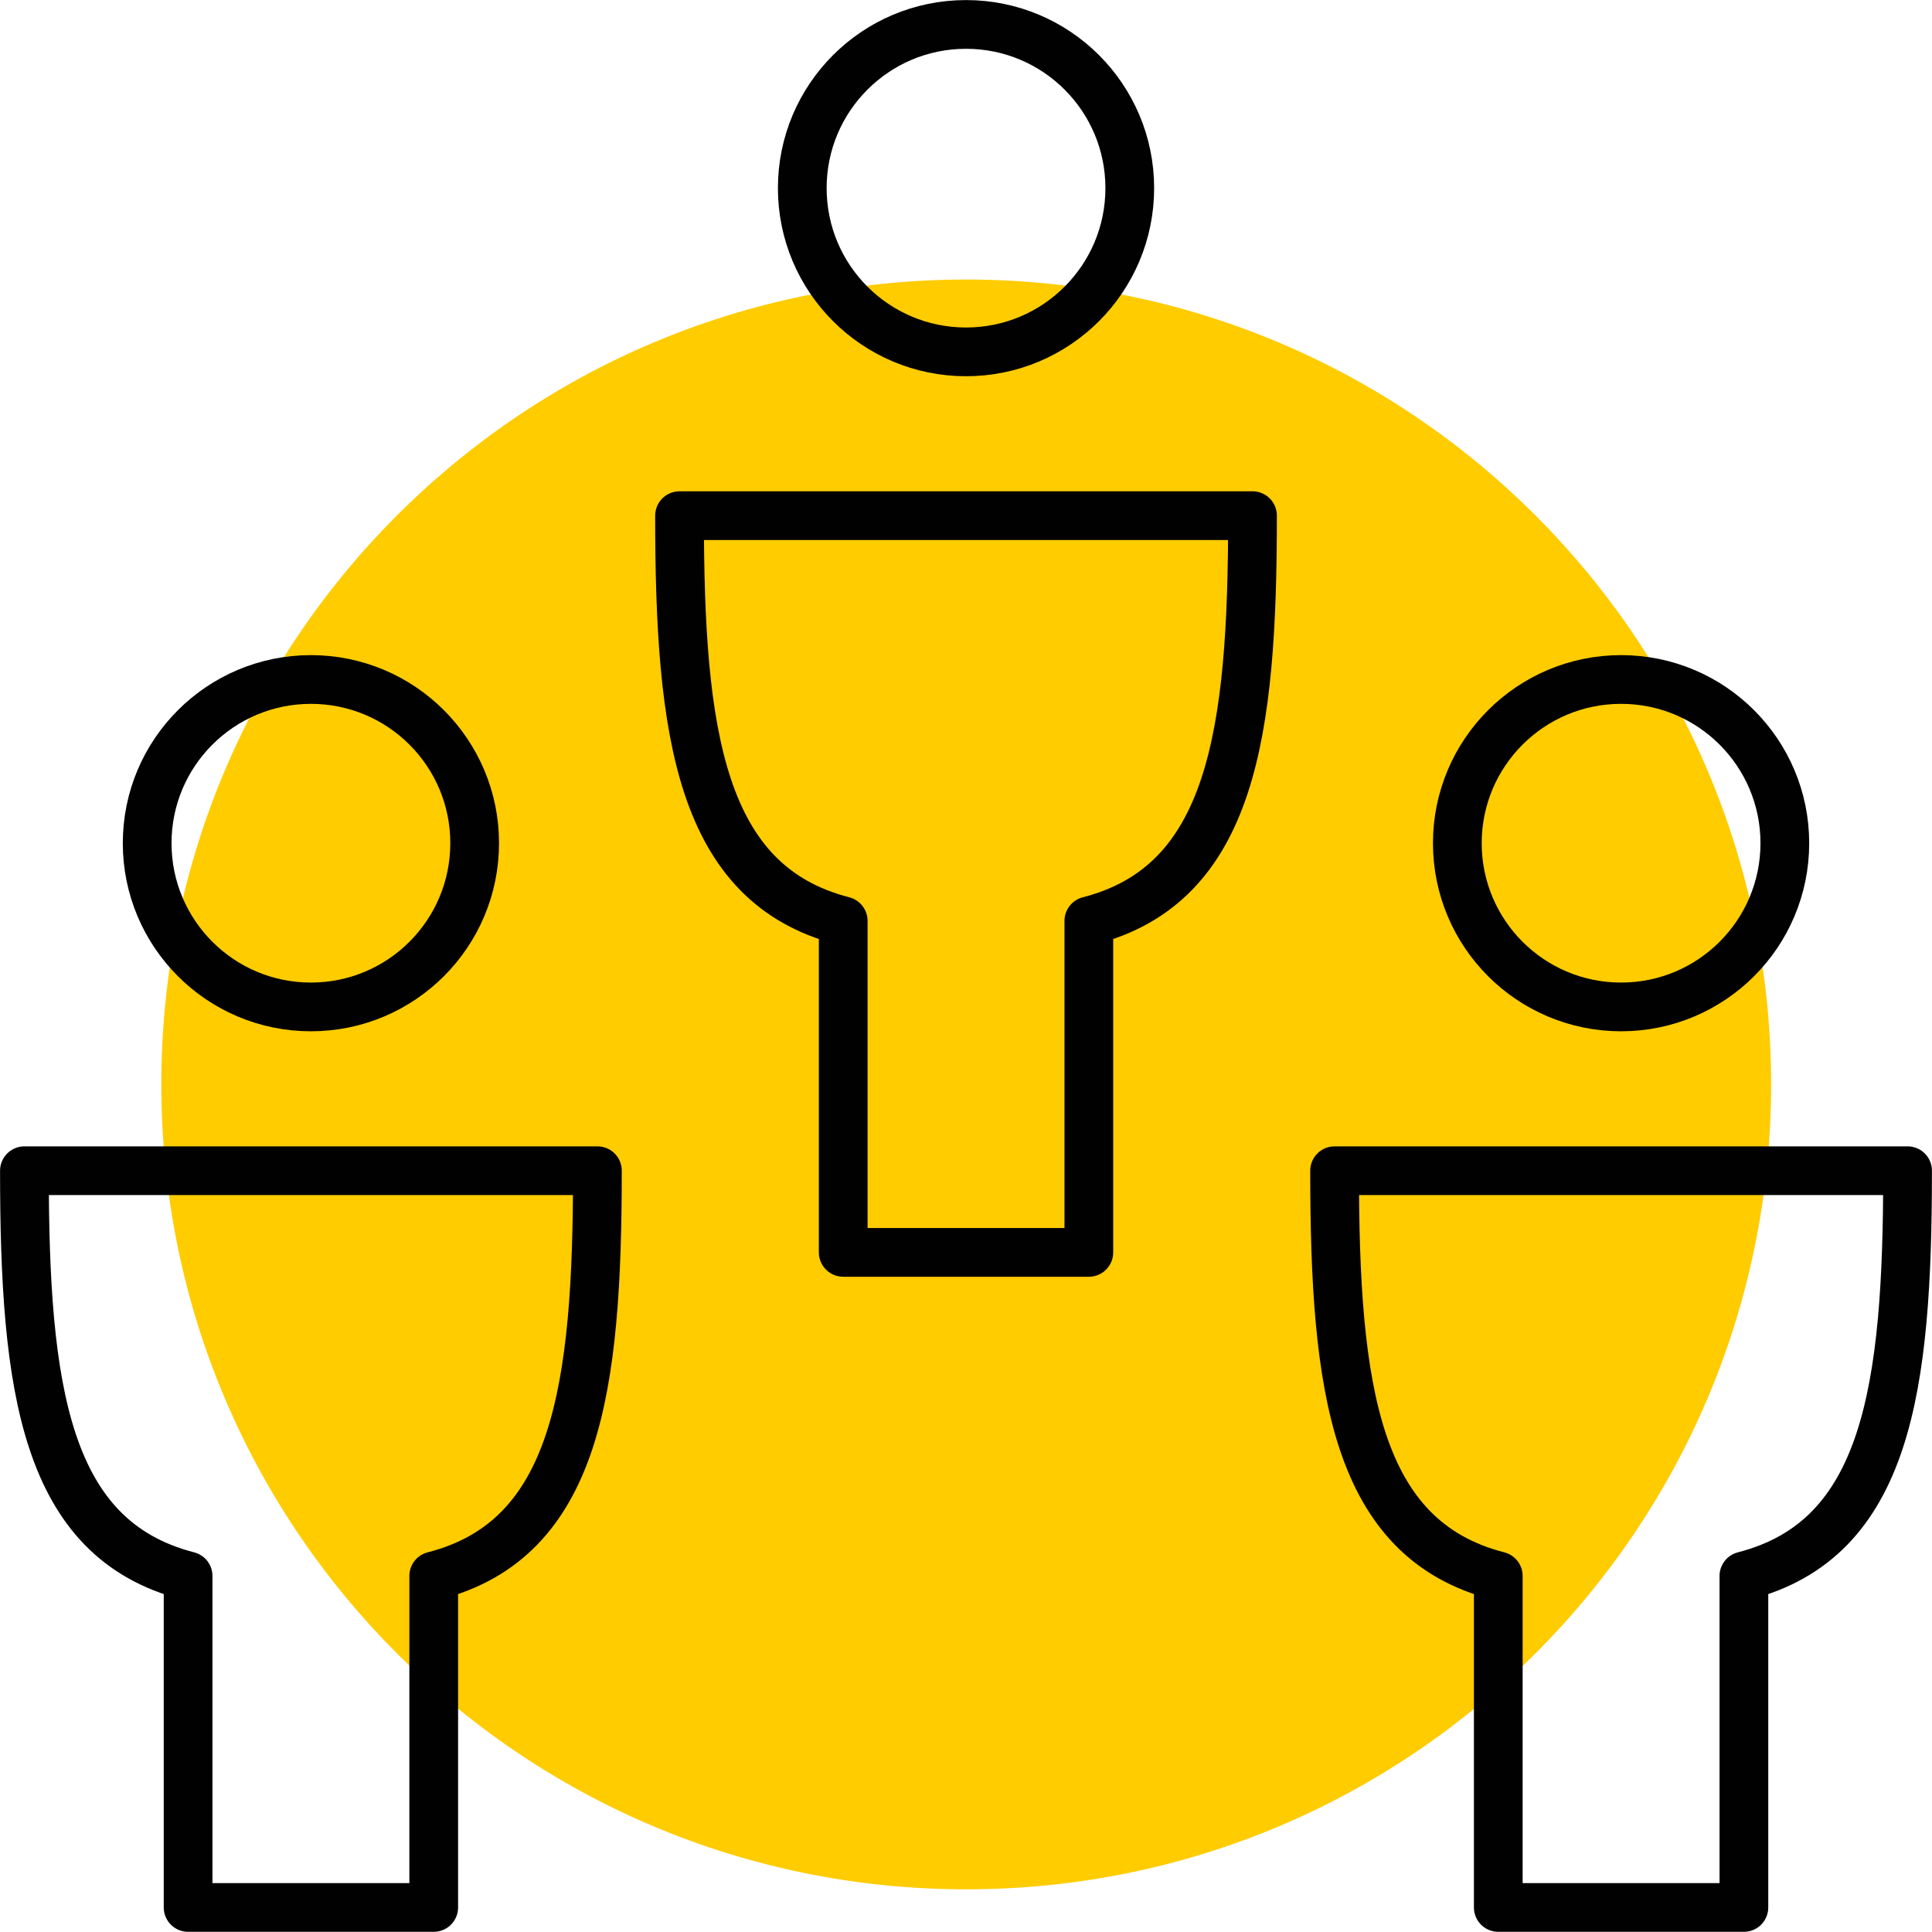
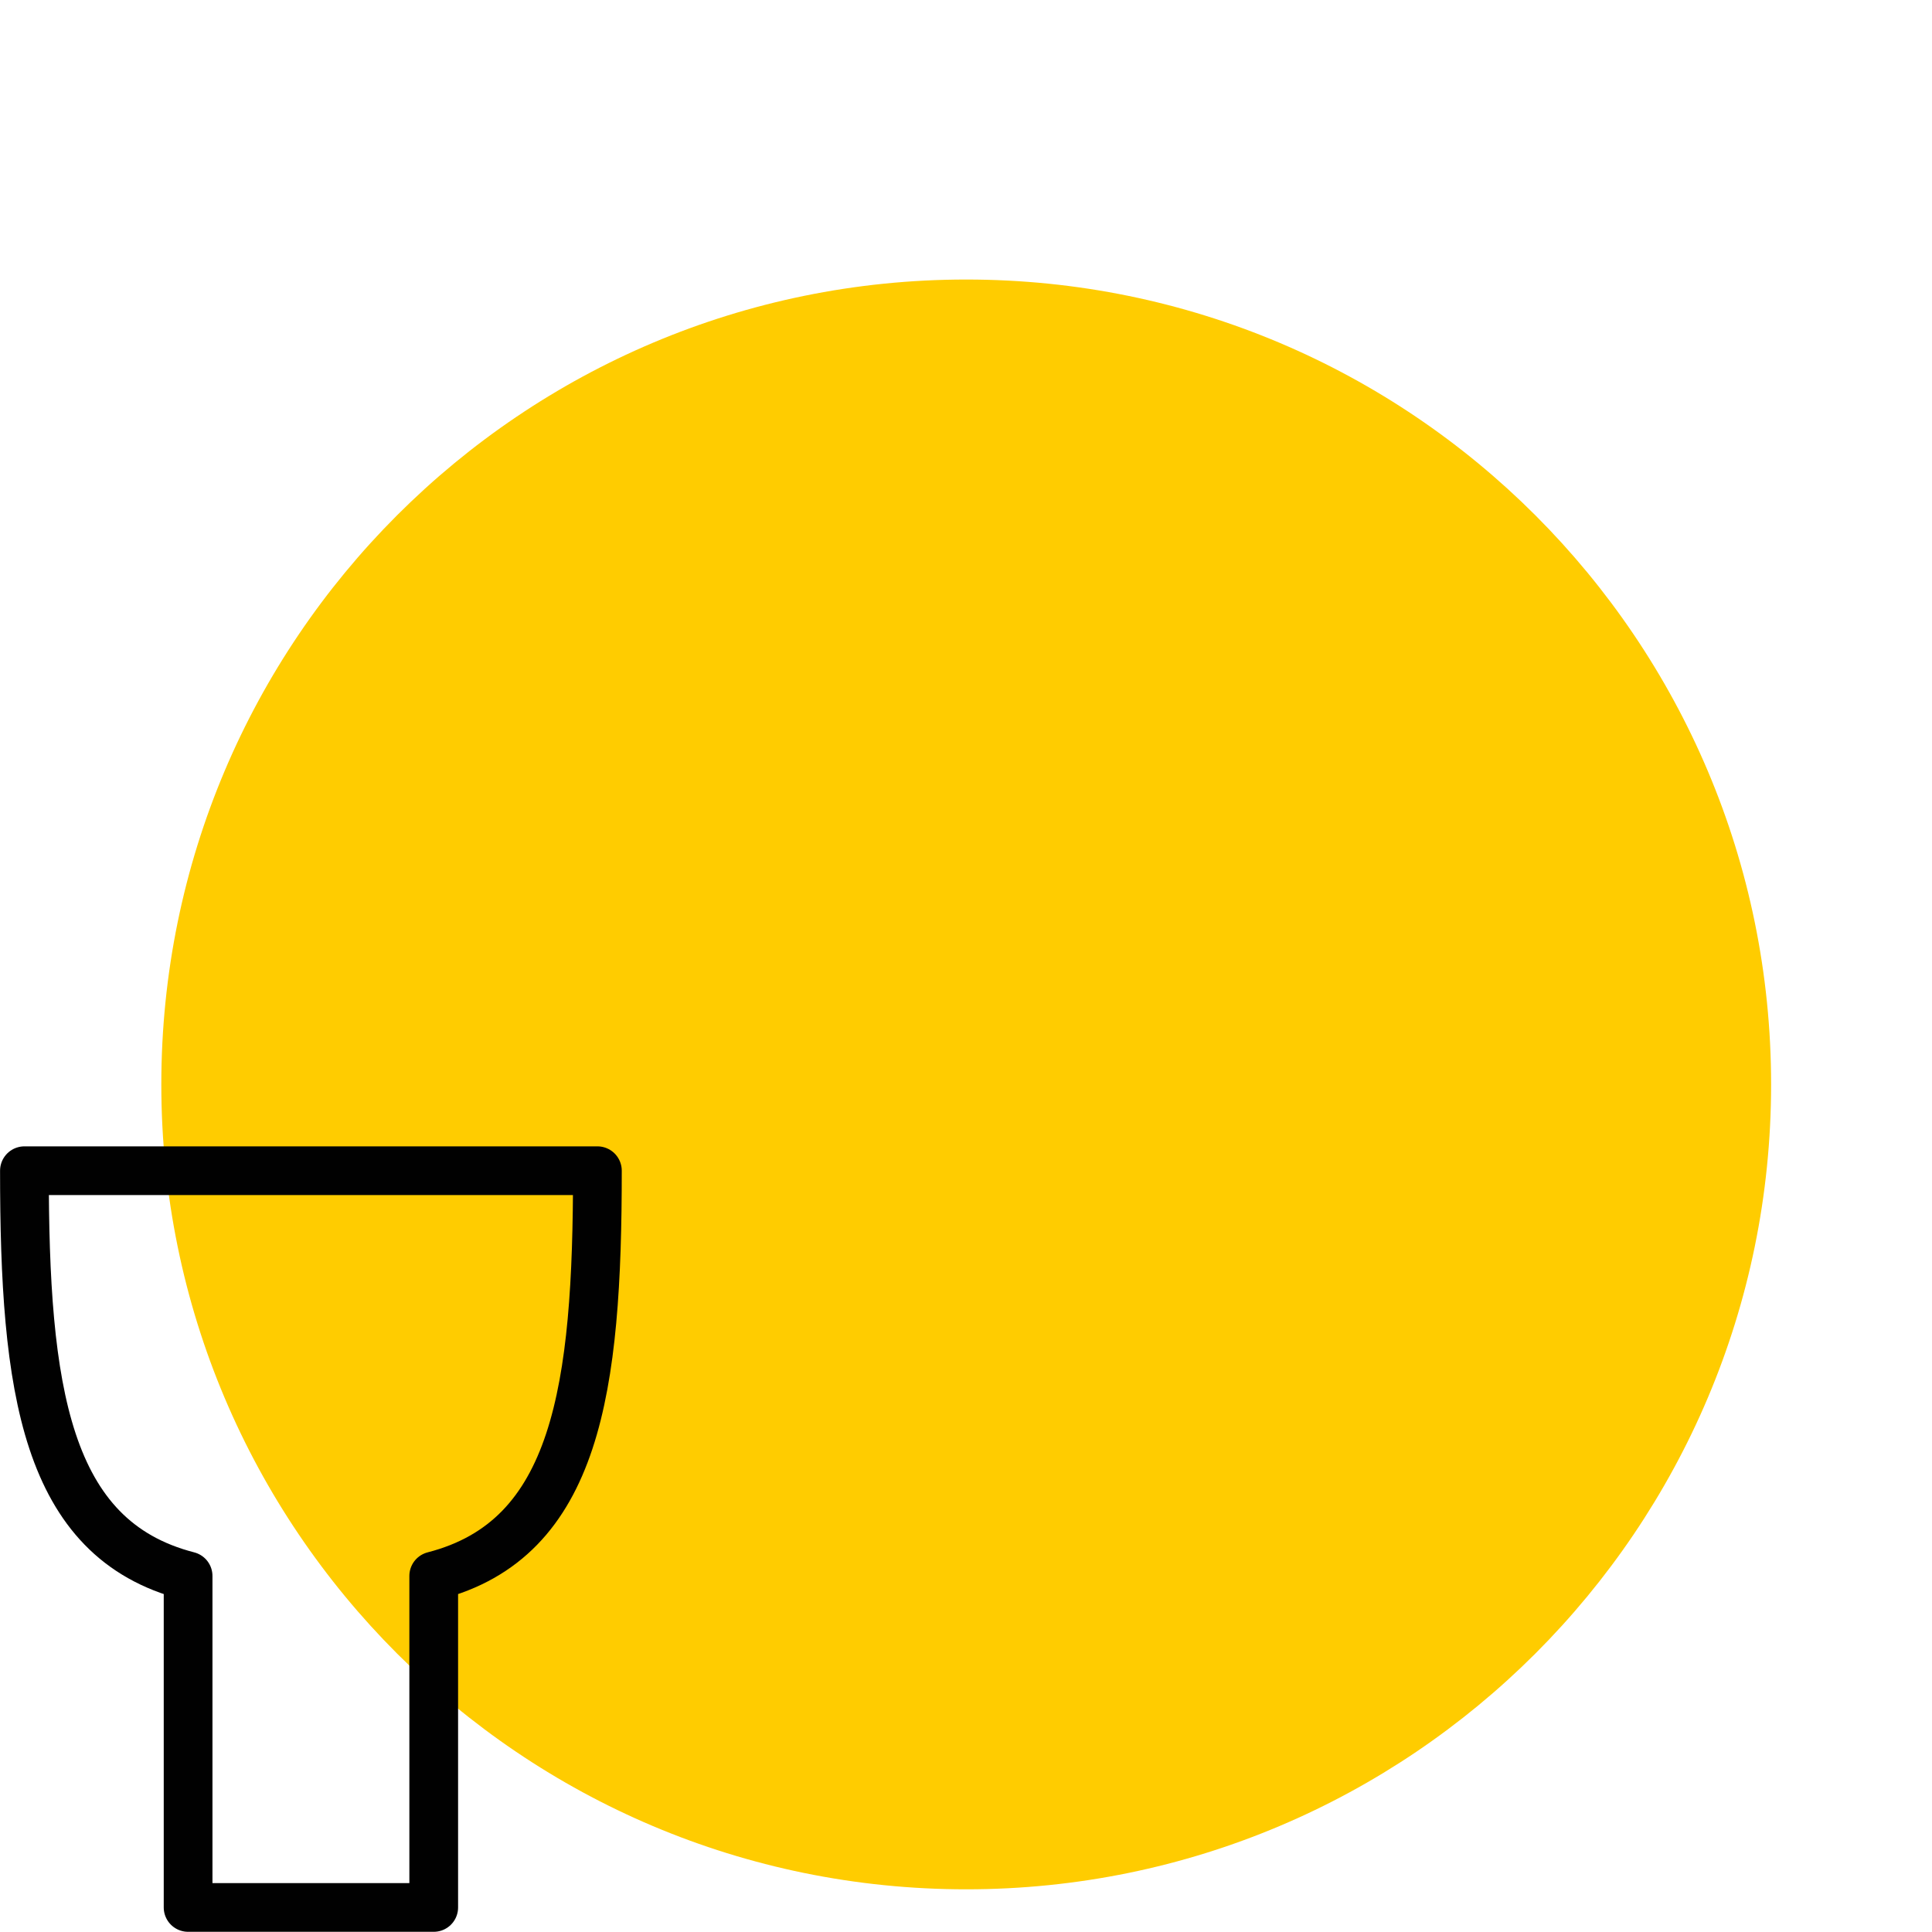
<svg xmlns="http://www.w3.org/2000/svg" id="svg1" width="36.047" height="36.047" viewBox="0 0 36.047 36.047">
  <defs id="defs1">
    <clipPath clipPathUnits="userSpaceOnUse" id="clipPath6122">
      <path d="M 0,595.276 H 841.89 V 0 H 0 Z" transform="translate(-656.929,-256.79)" id="path6122" />
    </clipPath>
    <clipPath clipPathUnits="userSpaceOnUse" id="clipPath6454">
      <path d="M 0,595.276 H 841.89 V 0 H 0 Z" transform="translate(-636.496,-257.874)" id="path6454" />
    </clipPath>
    <clipPath clipPathUnits="userSpaceOnUse" id="clipPath6456">
      <path d="M 0,595.276 H 841.89 V 0 H 0 Z" transform="translate(-636.496,-255.582)" id="path6456" />
    </clipPath>
    <clipPath clipPathUnits="userSpaceOnUse" id="clipPath6458">
-       <path d="M 0,595.276 H 841.89 V 0 H 0 Z" transform="translate(-654.829,-257.874)" id="path6458" />
-     </clipPath>
+       </clipPath>
    <clipPath clipPathUnits="userSpaceOnUse" id="clipPath6460">
      <path d="M 0,595.276 H 841.89 V 0 H 0 Z" transform="translate(-654.829,-255.582)" id="path6460" />
    </clipPath>
    <clipPath clipPathUnits="userSpaceOnUse" id="clipPath6462">
      <path d="M 0,595.276 H 841.89 V 0 H 0 Z" transform="translate(-645.663,-267.041)" id="path6462" />
    </clipPath>
    <clipPath clipPathUnits="userSpaceOnUse" id="clipPath6464">
-       <path d="M 0,595.276 H 841.89 V 0 H 0 Z" transform="translate(-645.663,-264.749)" id="path6464" />
-     </clipPath>
+       </clipPath>
  </defs>
  <g id="layer-MC0" transform="translate(-842.86,-431.082)">
    <path id="path6121" d="m 0,0 c 0,-6.222 -5.044,-11.266 -11.266,-11.266 -6.222,0 -11.266,5.044 -11.266,11.266 0,6.222 5.044,11.266 11.266,11.266 C -5.044,11.266 0,6.222 0,0" style="fill:#ffcc00;fill-opacity:1;fill-rule:nonzero;stroke:none" transform="matrix(1.333,0,0,-1.333,875.905,451.315)" clip-path="url(#clipPath6122)" />
-     <path id="path6453" d="M 0,0 C 1.266,0 2.292,1.026 2.292,2.292 2.292,3.557 1.266,4.583 0,4.583 -1.266,4.583 -2.292,3.557 -2.292,2.292 -2.292,1.026 -1.266,0 0,0 Z" style="fill:none;stroke:#010101;stroke-width:0.682;stroke-linecap:butt;stroke-linejoin:round;stroke-miterlimit:10;stroke-dasharray:none;stroke-opacity:1" transform="matrix(1.333,0,0,-1.333,848.661,449.869)" clip-path="url(#clipPath6454)" />
    <path id="path6455" d="m 0,0 h 4.01 c 0,-3.051 -0.286,-5.156 -2.291,-5.672 v -4.64 H 0 -1.719 v 4.64 C -3.724,-5.156 -4.01,-3.051 -4.01,0 Z" style="fill:none;stroke:#010101;stroke-width:0.682;stroke-linecap:butt;stroke-linejoin:round;stroke-miterlimit:10;stroke-dasharray:none;stroke-opacity:1" transform="matrix(1.333,0,0,-1.333,848.661,452.925)" clip-path="url(#clipPath6456)" />
    <path id="path6457" d="M 0,0 C 1.266,0 2.292,1.026 2.292,2.292 2.292,3.557 1.266,4.583 0,4.583 -1.266,4.583 -2.292,3.557 -2.292,2.292 -2.292,1.026 -1.266,0 0,0 Z" style="fill:none;stroke:#010101;stroke-width:0.682;stroke-linecap:butt;stroke-linejoin:round;stroke-miterlimit:10;stroke-dasharray:none;stroke-opacity:1" transform="matrix(1.333,0,0,-1.333,873.106,449.869)" clip-path="url(#clipPath6458)" />
-     <path id="path6459" d="m 0,0 h 4.01 c 0,-3.051 -0.286,-5.156 -2.291,-5.672 v -4.64 H 0 -1.719 v 4.64 C -3.724,-5.156 -4.01,-3.051 -4.01,0 Z" style="fill:none;stroke:#010101;stroke-width:0.682;stroke-linecap:butt;stroke-linejoin:round;stroke-miterlimit:10;stroke-dasharray:none;stroke-opacity:1" transform="matrix(1.333,0,0,-1.333,873.106,452.925)" clip-path="url(#clipPath6460)" />
-     <path id="path6461" d="M 0,0 C 1.266,0 2.292,1.026 2.292,2.292 2.292,3.557 1.266,4.583 0,4.583 -1.266,4.583 -2.292,3.557 -2.292,2.292 -2.292,1.026 -1.266,0 0,0 Z" style="fill:none;stroke:#010101;stroke-width:0.682;stroke-linecap:butt;stroke-linejoin:round;stroke-miterlimit:10;stroke-dasharray:none;stroke-opacity:1" transform="matrix(1.333,0,0,-1.333,860.884,437.647)" clip-path="url(#clipPath6462)" />
    <path id="path6463" d="m 0,0 h 4.01 c 0,-3.051 -0.286,-5.156 -2.291,-5.672 v -4.64 H 0 -1.719 v 4.64 C -3.724,-5.156 -4.01,-3.051 -4.01,0 Z" style="fill:none;stroke:#010101;stroke-width:0.682;stroke-linecap:butt;stroke-linejoin:round;stroke-miterlimit:10;stroke-dasharray:none;stroke-opacity:1" transform="matrix(1.333,0,0,-1.333,860.884,440.703)" clip-path="url(#clipPath6464)" />
  </g>
</svg>